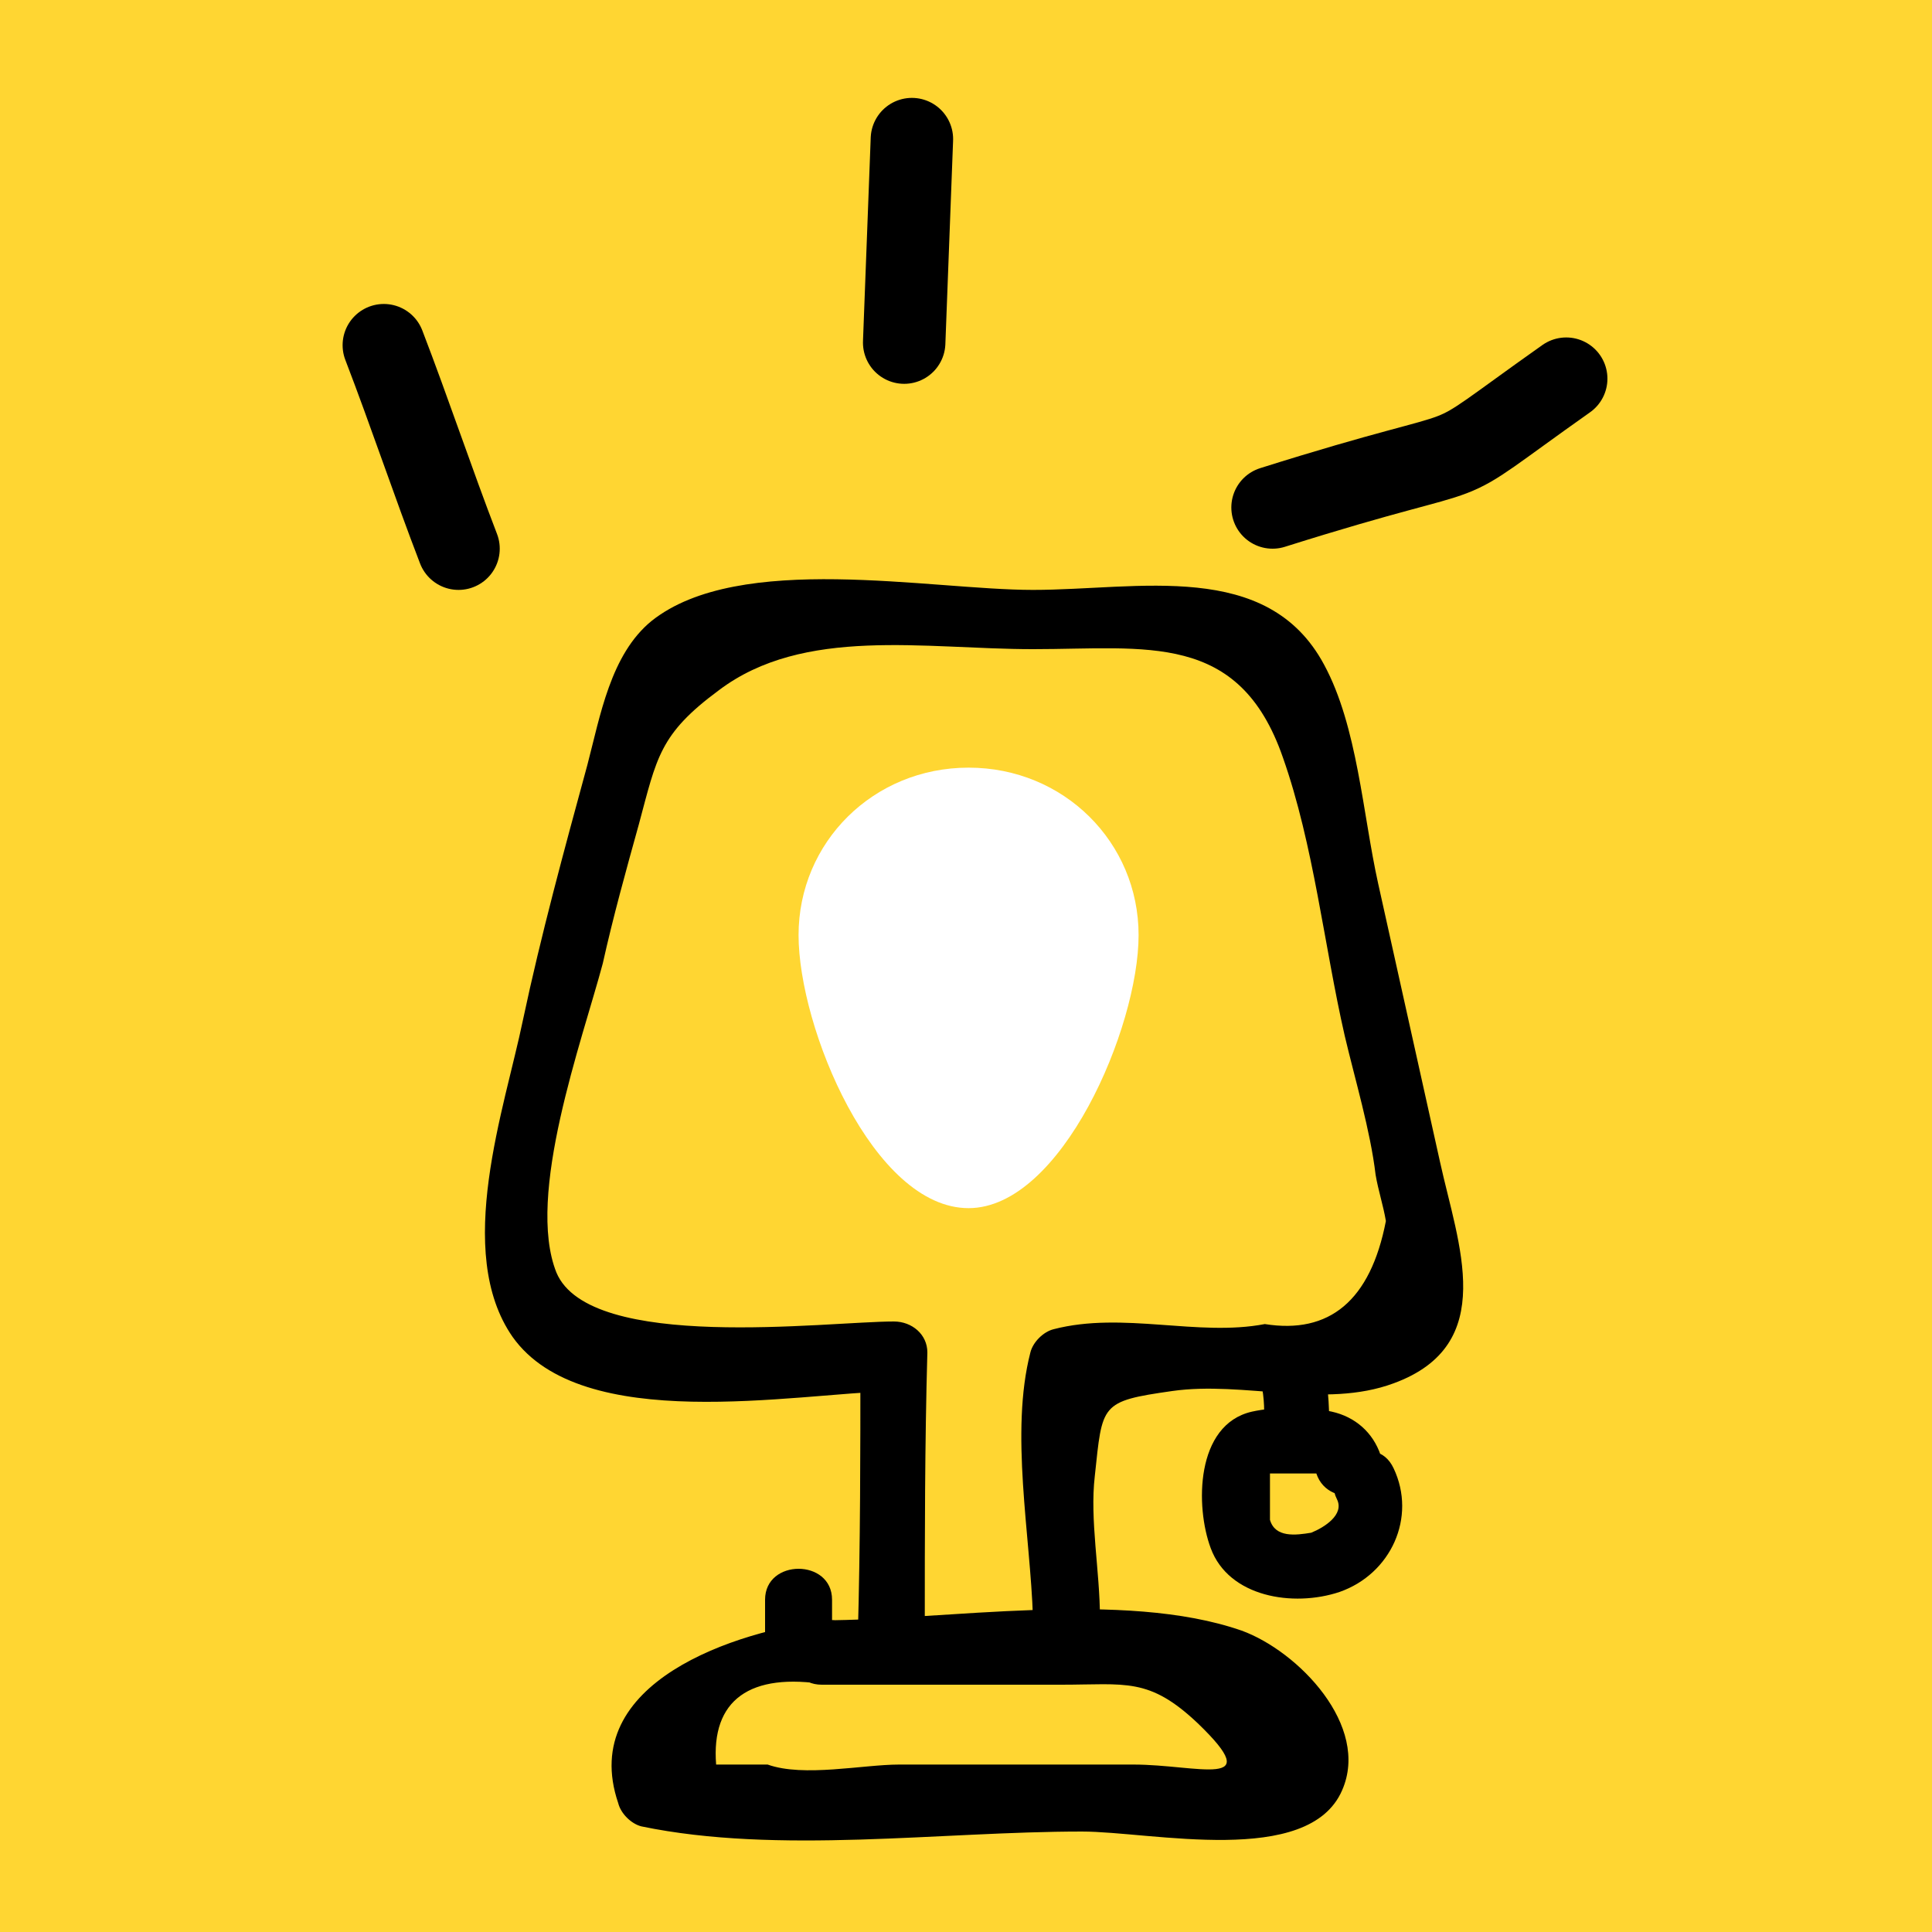
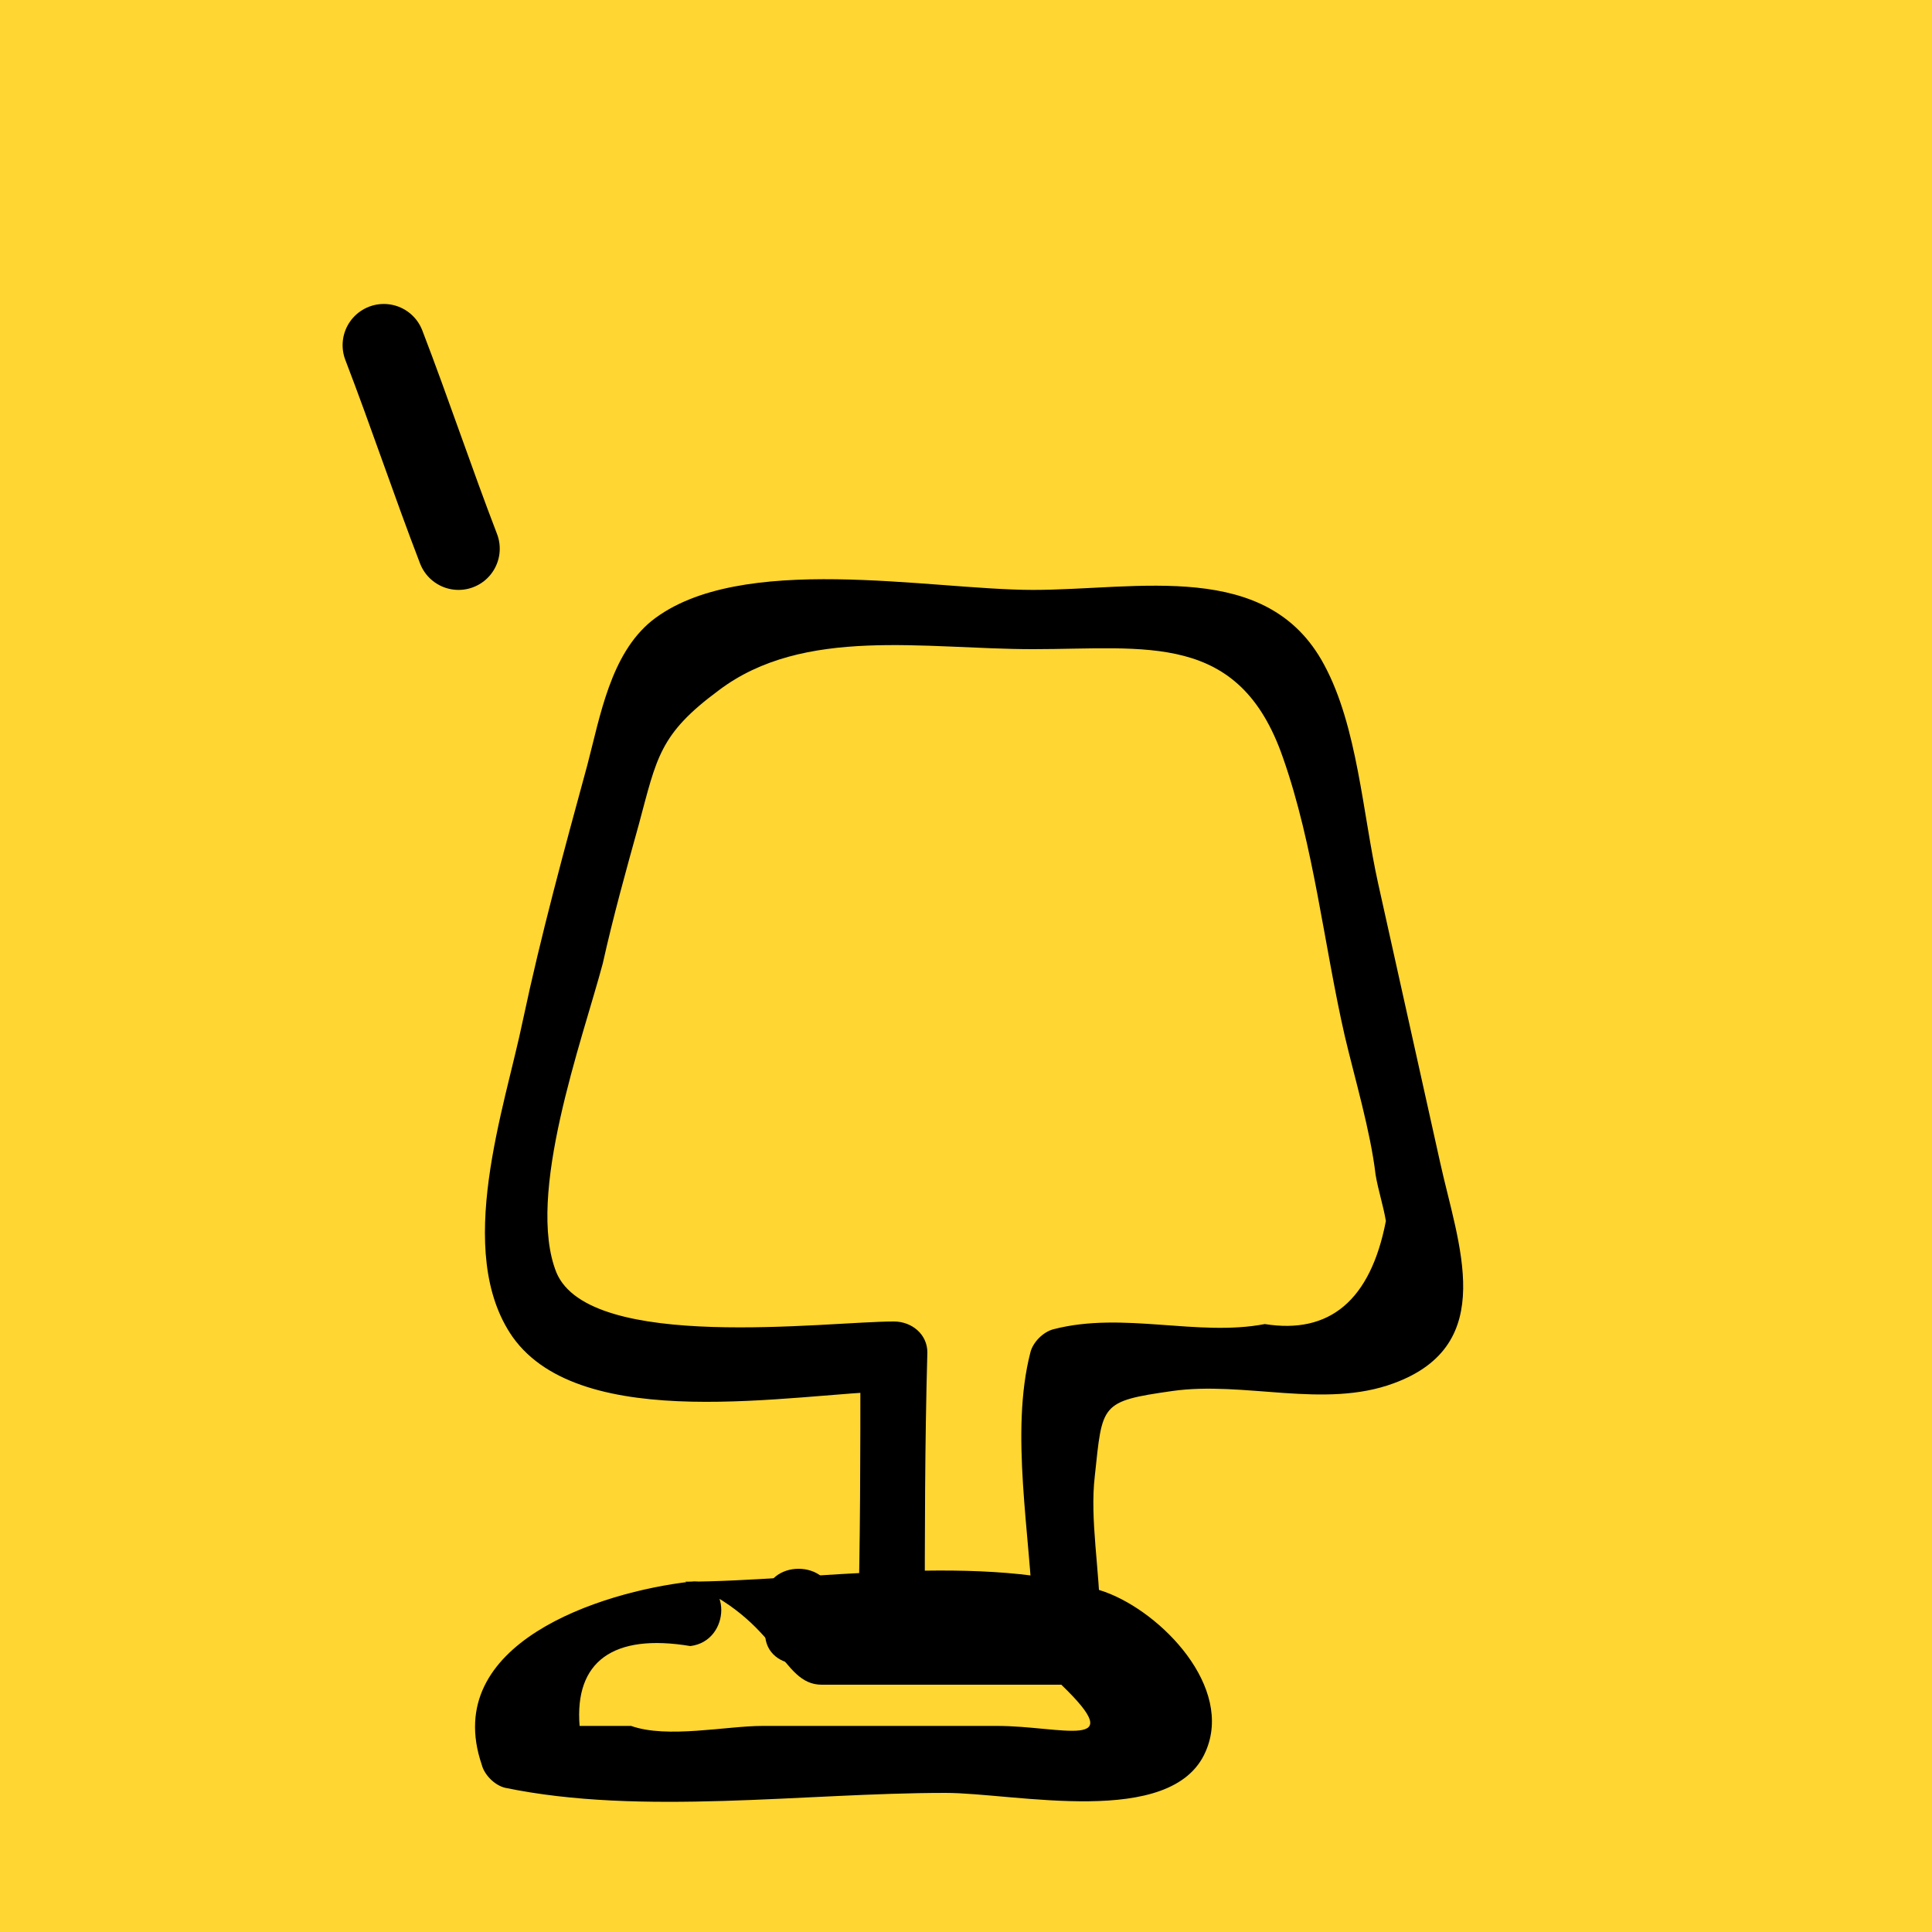
<svg xmlns="http://www.w3.org/2000/svg" version="1.1" id="Layer_1" x="0px" y="0px" viewBox="0 0 75 75" style="enable-background:new 0 0 75 75;" xml:space="preserve">
  <style type="text/css">
	.st0{fill:#FFD632;}
	.st1{fill:none;stroke:#000000;stroke-width:3.2;stroke-linecap:round;}
	.st2{fill-rule:evenodd;clip-rule:evenodd;fill:#FFFFFF;}
</style>
  <rect class="st0" width="75" height="75" />
  <g>
    <g id="Ebene_1">
      <g id="Startseite">
        <g id="umziehen_Desktop_Start_alt">
          <g id="Icon_x5F_Wohnen_x2B_Einrichten">
            <g id="noun_bulb_1254543">
              <g id="Group">
-                 <path id="Shape" d="M51.9,58.2c0.3,0.6-0.5,1.1-1,1.3c-0.6,0.1-1.4,0.2-1.6-0.5c0-0.4,0-0.8,0-1.2c0-0.2,0-0.4,0-0.6         c0-0.2,0-0.2-0.1,0c0.3,0,1.9,0,1.9,0c0.5,1.5,3,0.9,2.5-0.7c-0.3-0.9-1-1.5-1.9-1.7s-2.2-0.2-3.1,0         c-2.2,0.5-2.2,3.7-1.6,5.3c0.7,1.9,3.2,2.3,5,1.7c2-0.7,3-2.9,2.1-4.8C53.4,55.5,51.2,56.8,51.9,58.2L51.9,58.2z" />
-                 <path id="Shape-2" d="M31.9,65.4c3.1,0,6.2,0,9.3,0c2.5,0,3.4-0.3,5.3,1.5c2.7,2.6,0,1.6-2.5,1.6c-3,0-6.1,0-9.1,0         c-1.4,0-3.7,0.5-5.1,0c-0.7,0-1.3,0-2,0c-0.2-2.5,1.3-3.6,4.3-3.1c1.6-0.2,1.6-2.7,0-2.5c-3.5,0.4-9.7,2.4-8.1,7.1         c0.1,0.4,0.5,0.8,0.9,0.9c5.3,1.1,11.6,0.2,17.1,0.2c2.7,0,8.8,1.4,10.1-1.6c1.1-2.5-1.7-5.4-3.9-6.2         c-4.6-1.6-11.5-0.4-16.3-0.4C30.3,62.9,30.3,65.4,31.9,65.4z" />
+                 <path id="Shape-2" d="M31.9,65.4c3.1,0,6.2,0,9.3,0c2.7,2.6,0,1.6-2.5,1.6c-3,0-6.1,0-9.1,0         c-1.4,0-3.7,0.5-5.1,0c-0.7,0-1.3,0-2,0c-0.2-2.5,1.3-3.6,4.3-3.1c1.6-0.2,1.6-2.7,0-2.5c-3.5,0.4-9.7,2.4-8.1,7.1         c0.1,0.4,0.5,0.8,0.9,0.9c5.3,1.1,11.6,0.2,17.1,0.2c2.7,0,8.8,1.4,10.1-1.6c1.1-2.5-1.7-5.4-3.9-6.2         c-4.6-1.6-11.5-0.4-16.3-0.4C30.3,62.9,30.3,65.4,31.9,65.4z" />
                <path id="Shape-3" d="M29.7,62.1v1.3c0,1.6,2.6,1.6,2.6,0v-1.3C32.3,60.5,29.7,60.5,29.7,62.1z" />
                <path id="Shape-4" d="M35.9,63.2c0-3.6,0-7.1,0.1-10.7c0-0.7-0.6-1.2-1.3-1.2c-2.6,0-11.8,1.2-13.1-1.9c-1.2-3,1-9,1.8-12         c0.4-1.8,0.9-3.6,1.4-5.4c0.7-2.6,0.8-3.5,3.1-5.2c3.3-2.5,8-1.6,12.2-1.6c4.4,0,8-0.7,9.7,4.2c1.2,3.4,1.6,7.3,2.4,10.8         c0.4,1.7,1,3.7,1.2,5.4c0.1,0.6,0.3,1.2,0.4,1.8c-0.6,3.1-2.2,4.4-4.7,4c-2.6,0.5-5.5-0.5-8.2,0.2c-0.4,0.1-0.8,0.5-0.9,0.9         c-0.8,3.1,0,7.1,0.1,10.3c0,1.6,2.6,1.6,2.6,0c0-1.8-0.4-3.8-0.2-5.5c0.3-2.8,0.2-2.9,3-3.3c2.8-0.4,5.9,0.7,8.6-0.3         c4.1-1.5,2.5-5.4,1.8-8.6c-0.8-3.6-1.6-7.2-2.4-10.8c-0.6-2.7-0.8-6.1-2.1-8.5c-2.2-4.1-7.2-2.9-11.3-2.9         c-4,0-11.4-1.5-14.8,1.2c-1.6,1.3-2,3.7-2.5,5.6c-0.9,3.3-1.8,6.6-2.5,9.9c-0.7,3.4-2.7,9-0.4,12.3         c2.7,3.8,10.9,2.2,14.8,2.1c-0.4-0.4-0.9-0.8-1.3-1.2c0,3.6,0,7.1-0.1,10.7c0,1.6,2.5,1.6,2.6,0V63.2z" />
-                 <path id="Shape-5" d="M49,53.9c0.1,0.6,0.1,1.2,0,1.7c0,0.7,0.6,1.2,1.3,1.2s1.2-0.6,1.3-1.2c0-0.8,0-1.6-0.2-2.4         c-0.1-0.7-0.9-1-1.6-0.9c-0.7,0.2-1,0.9-0.9,1.5L49,53.9z" />
              </g>
            </g>
-             <path id="Path-9" class="st1" d="M49.4,19.7c9.2-2.9,5.6-0.9,11.4-5" />
-             <path id="Path-14" class="st1" d="M35.1,13.3c0.1-2.6,0.2-5.3,0.3-7.9" />
            <path id="Path-15" class="st1" d="M17.8,21.3c-1-2.6-1.9-5.3-2.9-7.9" />
-             <path id="Oval-7" class="st2" d="M37.6,46.9c3.6,0,6.6-7,6.6-10.6s-2.9-6.5-6.6-6.5c-3.7,0-6.6,2.9-6.6,6.5       S33.9,46.9,37.6,46.9z" />
          </g>
        </g>
      </g>
    </g>
  </g>
</svg>